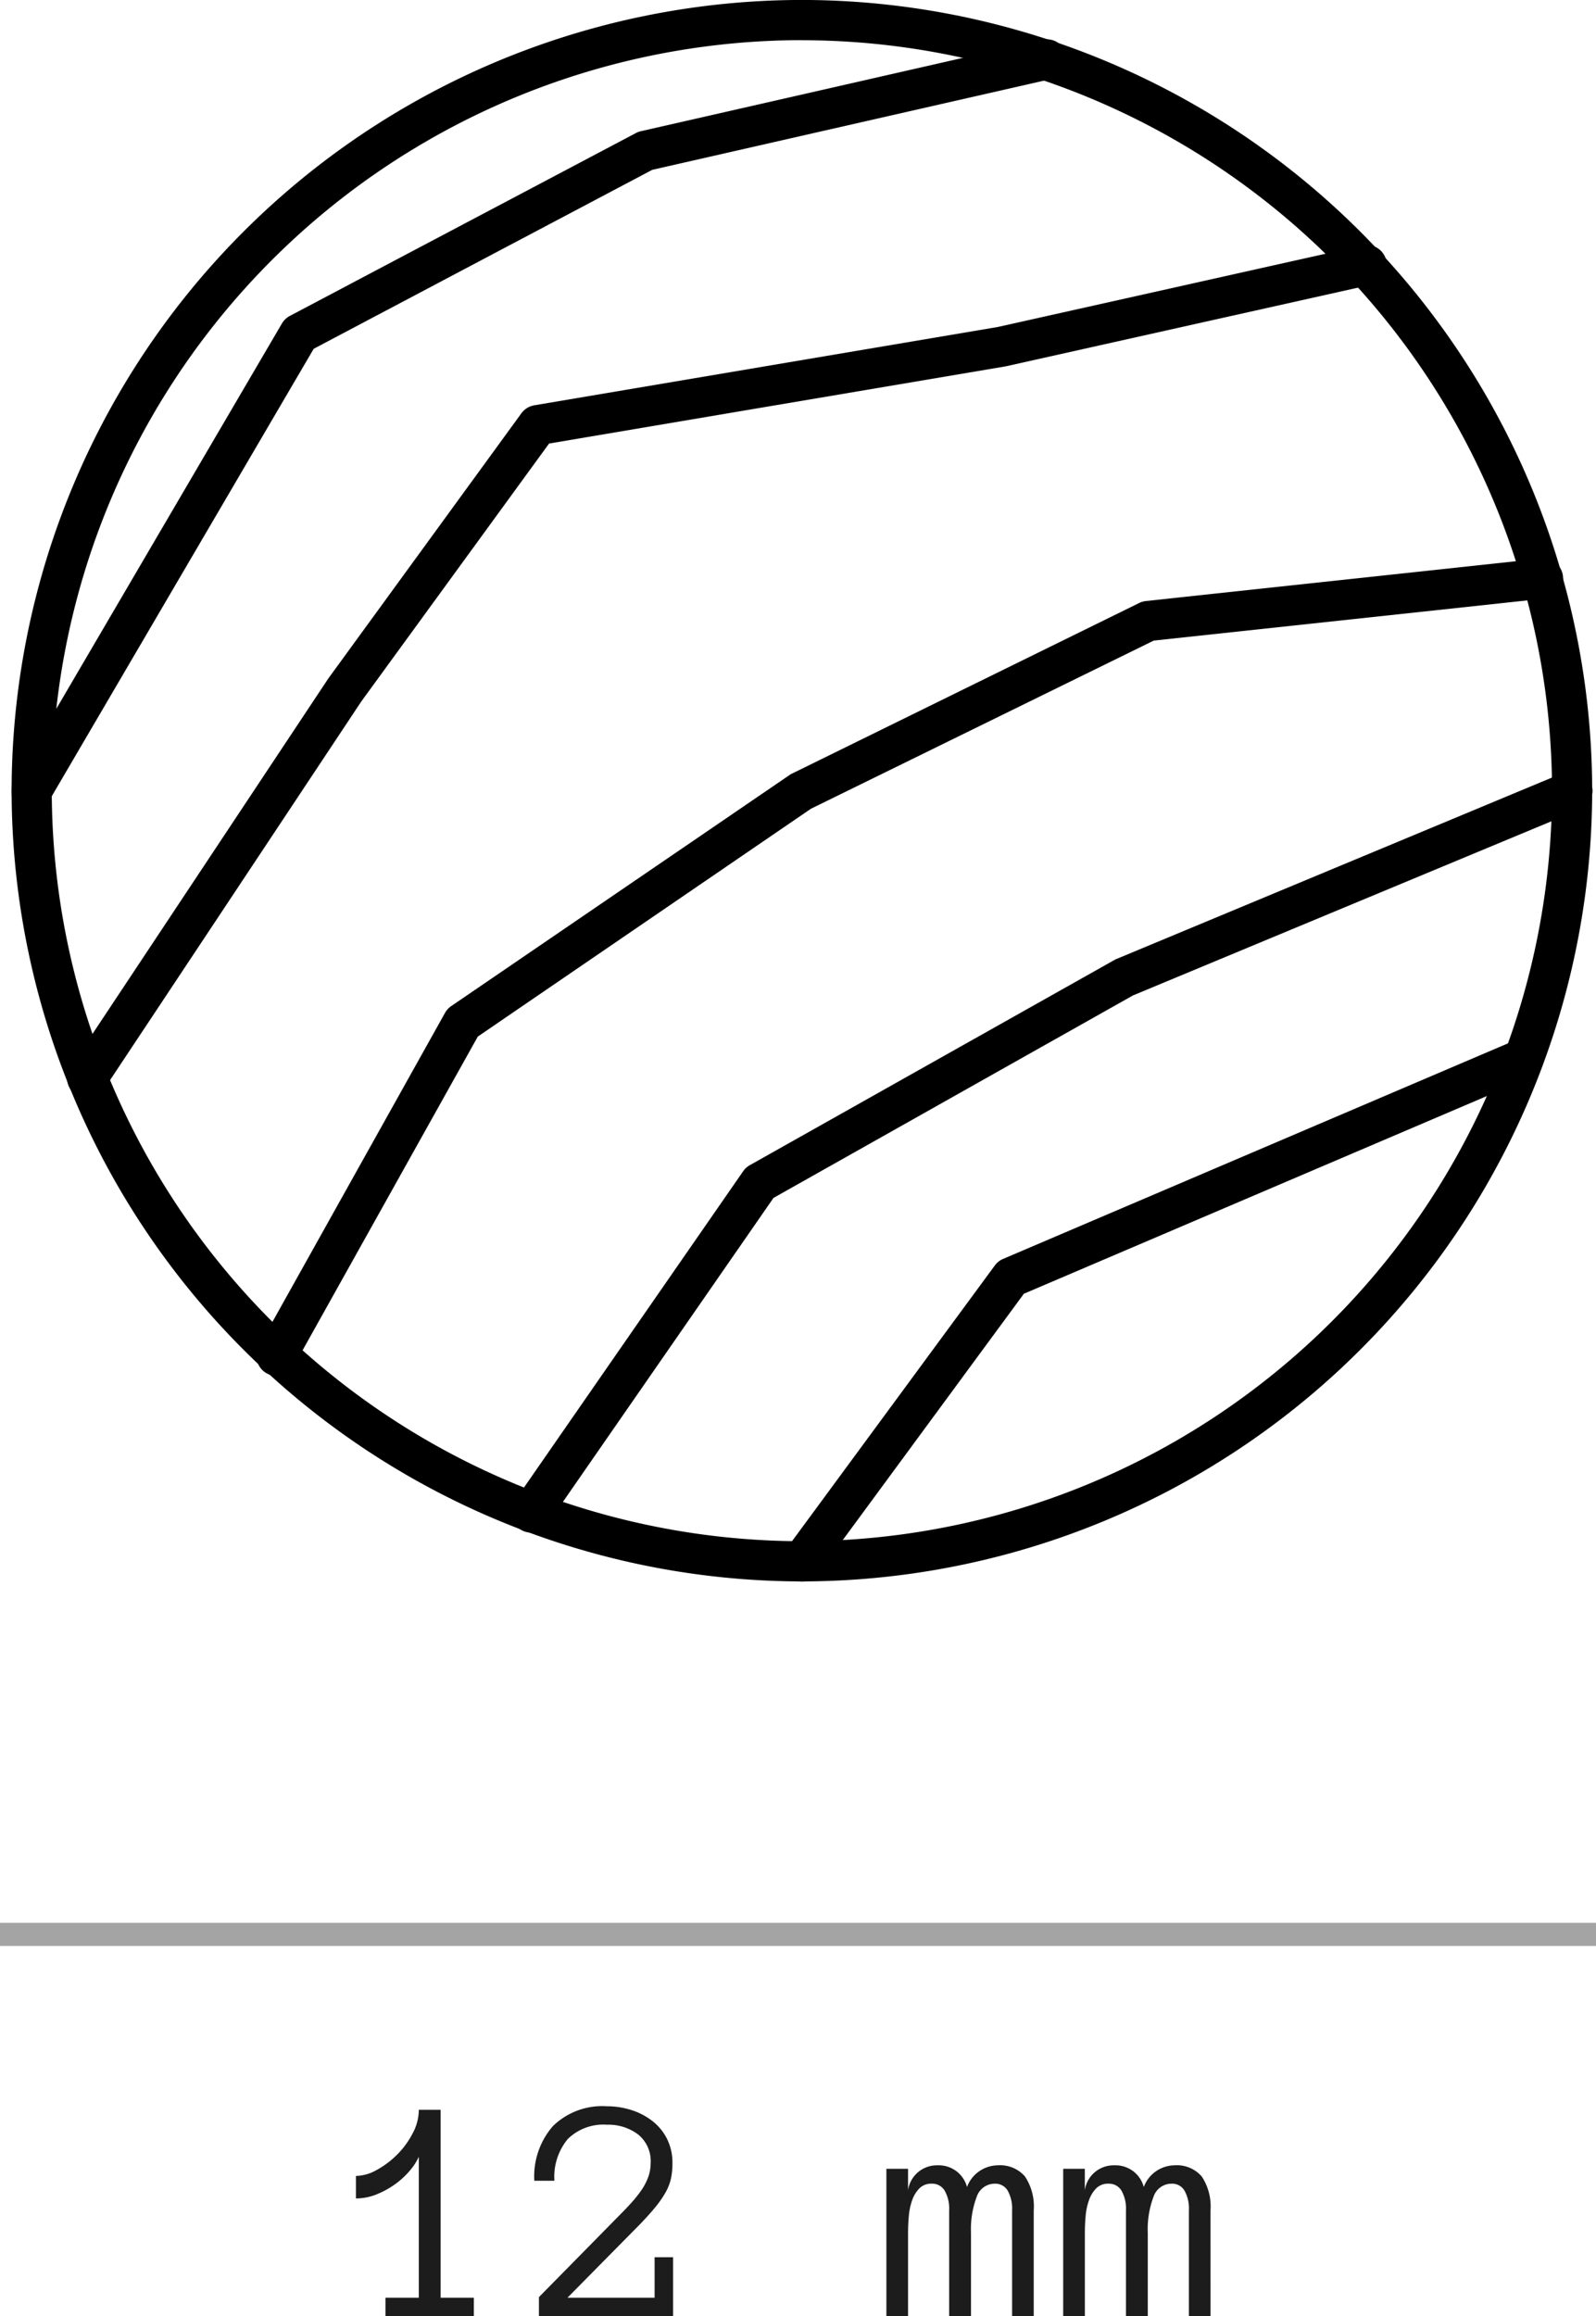
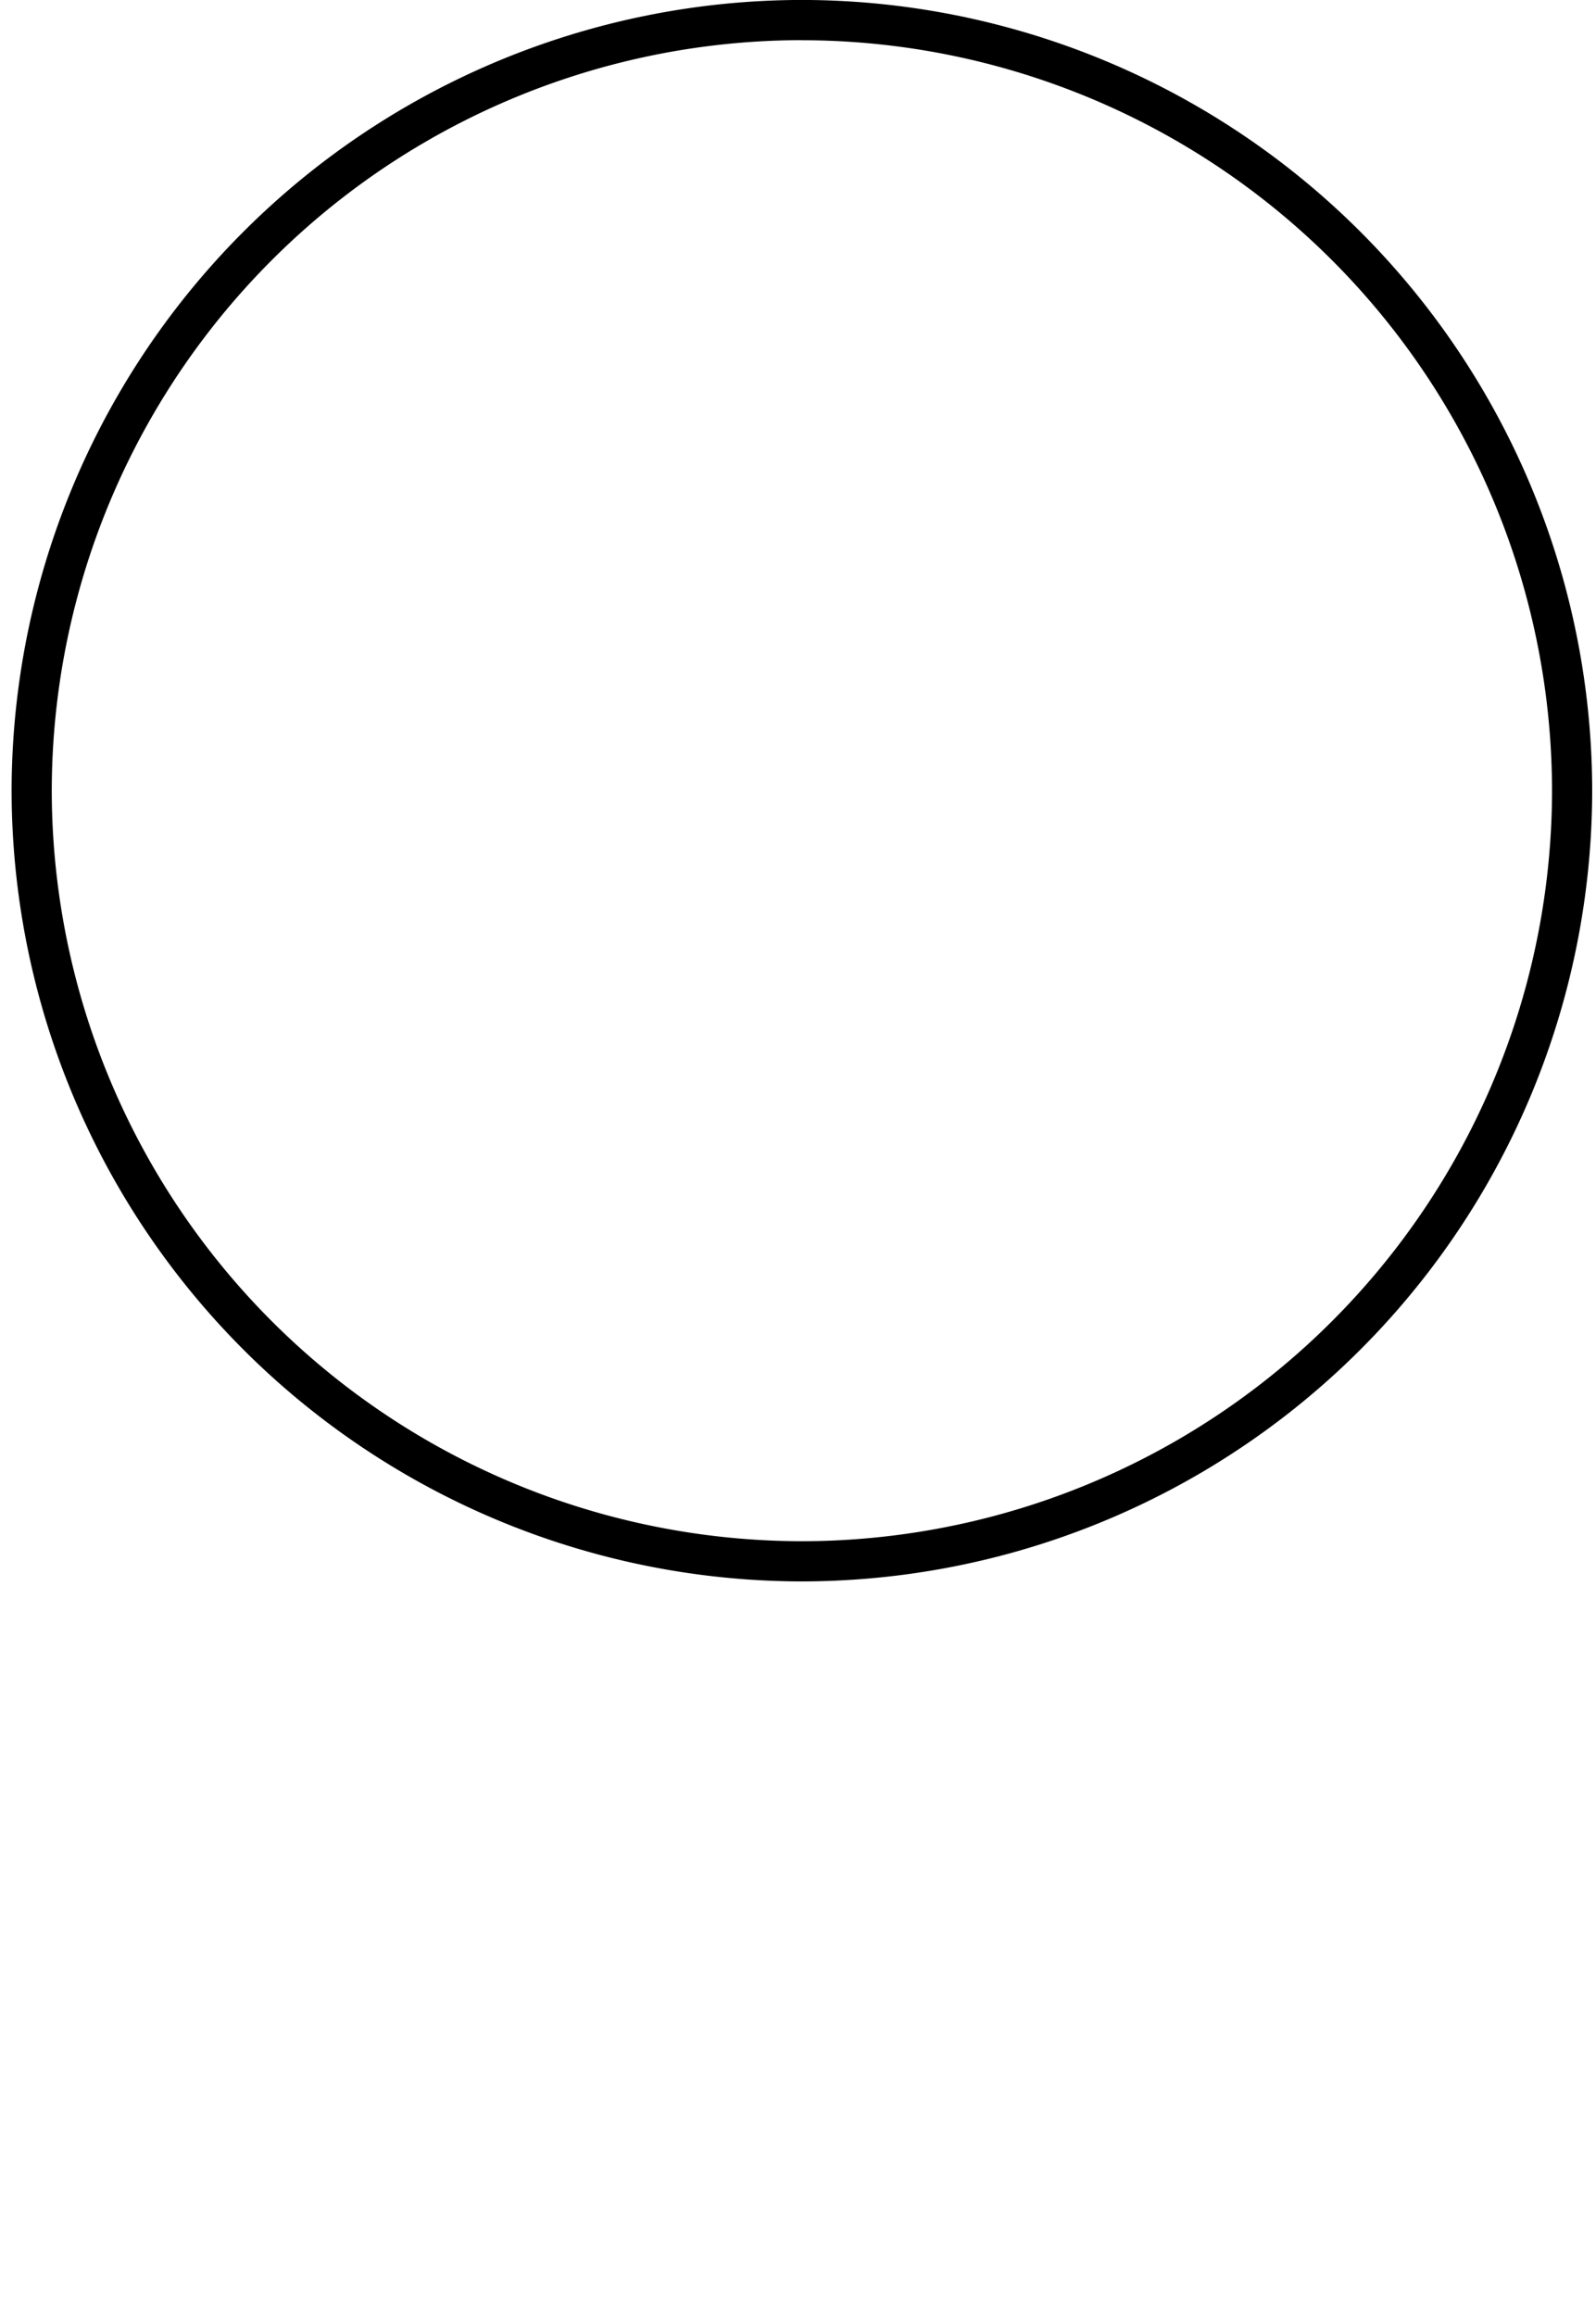
<svg xmlns="http://www.w3.org/2000/svg" width="69" height="100.088" viewBox="0 0 69 100.088">
  <g id="Grupo_5653" data-name="Grupo 5653" transform="translate(3961.5 5453.088)">
    <g id="ico-redo-D12" transform="translate(-3961 -5453.088)">
      <g id="Grupo_5597" data-name="Grupo 5597" transform="translate(0 1.695)">
-         <path id="Trazado_41828" data-name="Trazado 41828" d="M-419.634,242.225a.868.868,0,0,1-.512-.169.868.868,0,0,1-.187-1.213l9.034-12.276a.858.858,0,0,1,.358-.285l22.16-9.456a.874.874,0,0,1,1.137.458.867.867,0,0,1-.458,1.139l-21.939,9.363-8.891,12.085A.87.87,0,0,1-419.634,242.225Zm-11.712-2.117a.853.853,0,0,1-.494-.157.867.867,0,0,1-.219-1.207l9.88-14.249a.859.859,0,0,1,.287-.263l15.806-8.891,19.427-8.088a.869.869,0,0,1,1.135.468.867.867,0,0,1-.468,1.133l-19.335,8.043-15.54,8.749-9.765,14.088A.866.866,0,0,1-431.346,240.108Zm-11.01-6.772a.871.871,0,0,1-.422-.111.867.867,0,0,1-.333-1.181l8.043-14.393a.85.85,0,0,1,.267-.293l14.679-10.02,15.066-7.4a.885.885,0,0,1,.289-.084l17.075-1.836a.865.865,0,0,1,.958.769.87.87,0,0,1-.771.956l-16.922,1.82-14.823,7.268-14.4,9.843-7.945,14.217A.874.874,0,0,1-442.357,233.336Zm-8.186-11.995a.871.871,0,0,1-.478-.145.868.868,0,0,1-.243-1.2l11.149-16.794,8.349-11.462a.867.867,0,0,1,.556-.344l20.042-3.385,15.76-3.52a.861.861,0,0,1,1.034.657.866.866,0,0,1-.657,1.037l-15.8,3.528-19.739,3.335-8.118,11.145-11.127,16.762A.867.867,0,0,1-450.543,221.341Zm-2.4-12.419a.842.842,0,0,1-.438-.121.869.869,0,0,1-.311-1.187l11.573-19.755a.869.869,0,0,1,.344-.327l14.958-7.9a.88.88,0,0,1,.213-.08l17.36-3.951a.871.871,0,0,1,1.039.655.868.868,0,0,1-.655,1.039l-17.248,3.925-14.638,7.734-11.446,19.542A.871.871,0,0,1-452.939,208.922Z" transform="translate(453.807 -175.577)" />
-       </g>
+         </g>
      <g id="Grupo_5598" data-name="Grupo 5598" transform="translate(0.002)">
        <path id="Trazado_41829" data-name="Trazado 41829" d="M-419.639,243.068A34.206,34.206,0,0,1-453.806,208.9a34.206,34.206,0,0,1,34.167-34.169A34.206,34.206,0,0,1-385.473,208.9,34.206,34.206,0,0,1-419.639,243.068Zm0-66.6A32.467,32.467,0,0,0-452.07,208.9a32.468,32.468,0,0,0,32.431,32.431A32.468,32.468,0,0,0-387.209,208.9,32.467,32.467,0,0,0-419.639,176.471Z" transform="translate(453.806 -174.733)" />
      </g>
    </g>
-     <line id="Línea_146" data-name="Línea 146" x2="69" transform="translate(-3961.5 -5369.5)" fill="none" stroke="#1c1c1c" stroke-width="1" opacity="0.4" />
-     <path id="Trazado_41868" data-name="Trazado 41868" d="M-14.014,0h-3.821V-.8h1.442V-6.891a2.552,2.552,0,0,1-.39.6,3.5,3.5,0,0,1-.629.581,3.8,3.8,0,0,1-.8.441,2.351,2.351,0,0,1-.9.178v-.971a1.891,1.891,0,0,0,.9-.26,3.825,3.825,0,0,0,.882-.663,3.7,3.7,0,0,0,.67-.916,2.193,2.193,0,0,0,.267-1.019h.943V-.8h1.436Zm8.586-6.61a3.085,3.085,0,0,1-.065.663,2.2,2.2,0,0,1-.232.595,4.422,4.422,0,0,1-.441.636q-.273.335-.69.766L-9.967-.8H-6.2V-2.55h.8V0h-5.8V-.827l3.473-3.527q.267-.267.509-.533a5.429,5.429,0,0,0,.434-.54A2.522,2.522,0,0,0-6.48-6a1.75,1.75,0,0,0,.109-.615,1.472,1.472,0,0,0-.543-1.241,2.129,2.129,0,0,0-1.343-.42,2.194,2.194,0,0,0-1.7.622,2.559,2.559,0,0,0-.574,1.8H-11.4a3.308,3.308,0,0,1,.807-2.365,3.053,3.053,0,0,1,2.331-.854A3.447,3.447,0,0,1-7.174-8.9a2.86,2.86,0,0,1,.9.482,2.258,2.258,0,0,1,.619.769A2.315,2.315,0,0,1-5.428-6.61ZM10.192,0H9.256V-4.58a1.578,1.578,0,0,0-.191-.848.617.617,0,0,0-.554-.3.822.822,0,0,0-.783.561A3.971,3.971,0,0,0,7.479-3.6V0H6.535V-4.58a1.556,1.556,0,0,0-.195-.848.625.625,0,0,0-.557-.3.721.721,0,0,0-.533.2,1.37,1.37,0,0,0-.311.506,2.688,2.688,0,0,0-.147.684q-.034.376-.034.745V0H3.821V-6.371h.937v.923A1.257,1.257,0,0,1,6.036-6.521a1.261,1.261,0,0,1,1.271.937A1.437,1.437,0,0,1,8.62-6.521a1.425,1.425,0,0,1,1.193.482,2.337,2.337,0,0,1,.379,1.459Zm7.643,0H16.9V-4.58a1.578,1.578,0,0,0-.191-.848.617.617,0,0,0-.554-.3.822.822,0,0,0-.783.561,3.971,3.971,0,0,0-.25,1.572V0h-.943V-4.58a1.556,1.556,0,0,0-.195-.848.625.625,0,0,0-.557-.3.721.721,0,0,0-.533.2,1.37,1.37,0,0,0-.311.506,2.688,2.688,0,0,0-.147.684q-.034.376-.034.745V0h-.937V-6.371H12.4v.923a1.257,1.257,0,0,1,1.278-1.073,1.261,1.261,0,0,1,1.271.937,1.437,1.437,0,0,1,1.313-.937,1.425,1.425,0,0,1,1.193.482,2.337,2.337,0,0,1,.379,1.459Z" transform="translate(-3927 -5353)" fill="#1c1c1c" />
  </g>
</svg>